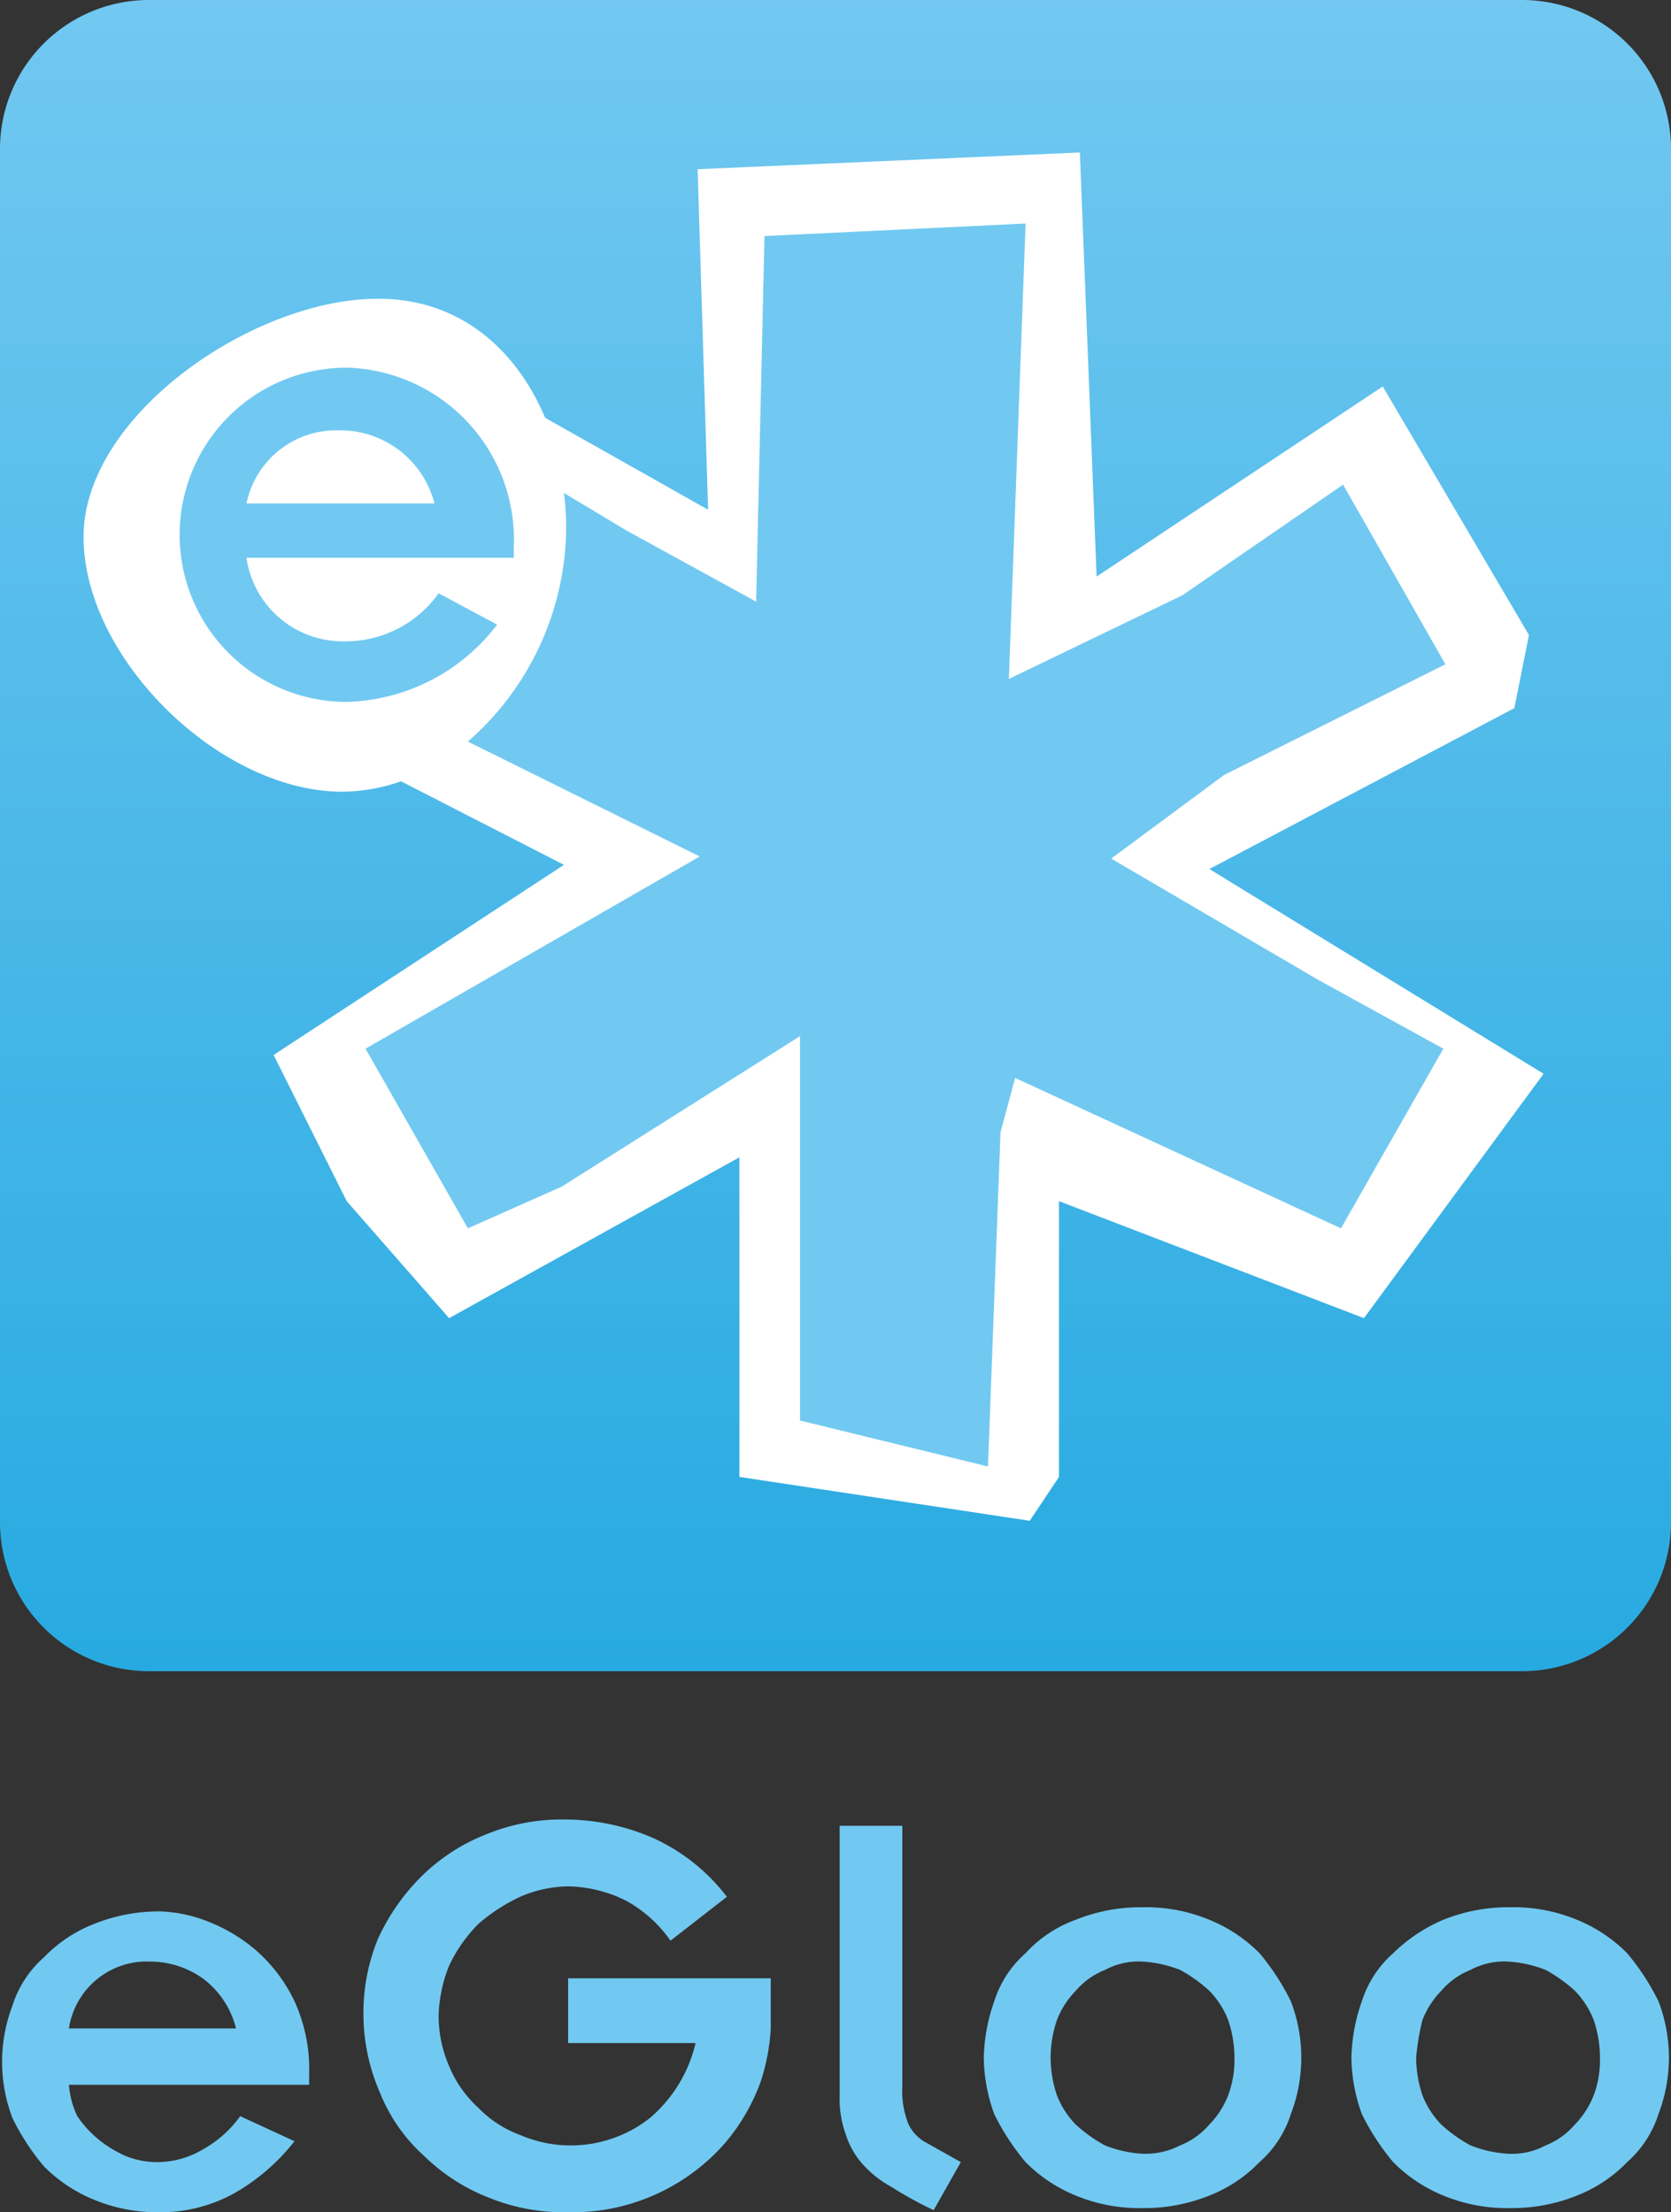
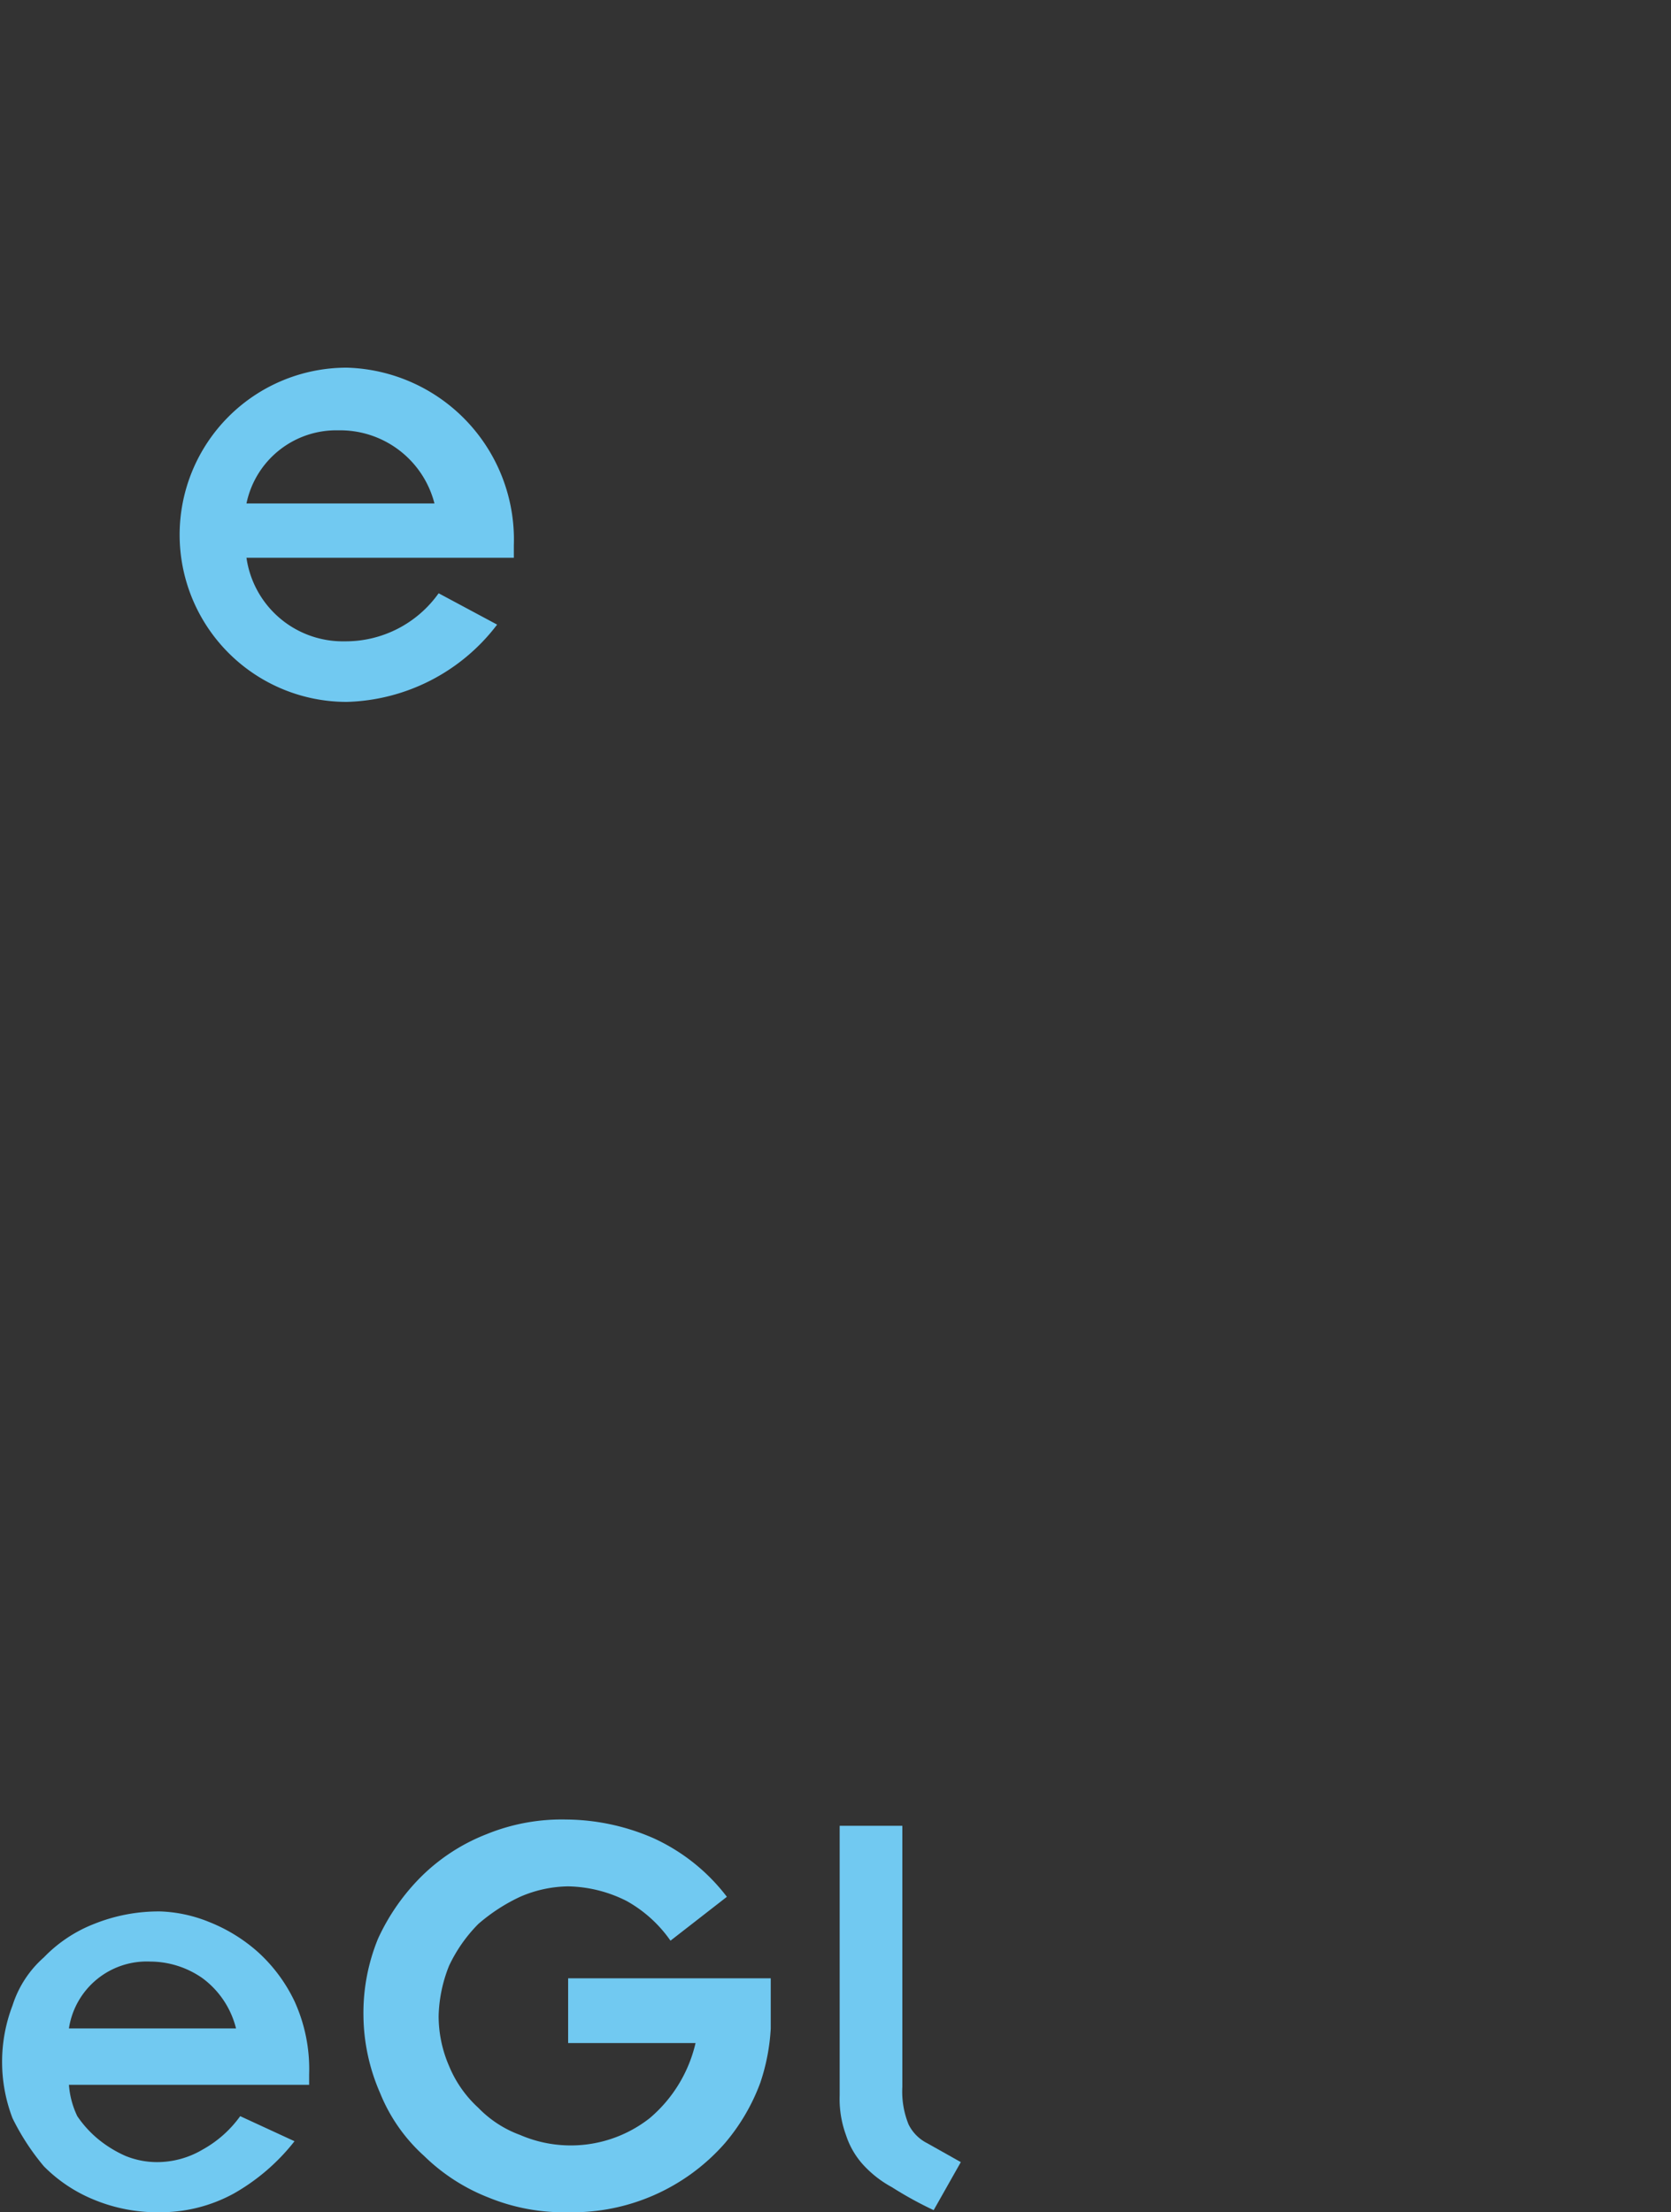
<svg xmlns="http://www.w3.org/2000/svg" id="Layer_1" data-name="Layer 1" width="80" height="105.9" viewBox="0 0 80 105.9">
  <rect x="0" y="0" width="80" height="105.9" fill="#333333" stroke="none" />
  <defs>
    <style>.cls-1{fill:#fff;}.cls-2{fill:#71c9f1;}.cls-3{fill:url(#linear-gradient);}</style>
    <linearGradient id="linear-gradient" x1="95.1" y1="101.8" x2="95.1" y2="181.8" gradientTransform="matrix(1, 0, 0, -1, 0, 232)" gradientUnits="userSpaceOnUse">
      <stop offset="0" stop-color="#27aae1" />
      <stop offset="1" stop-color="#72c8f1" />
    </linearGradient>
  </defs>
-   <rect class="cls-1" x="2.4" y="4.3" width="73.8" height="71.3" />
  <path class="cls-2" d="M69.2,152.7a9.89,9.89,0,0,1-2.9,2.5,7.3,7.3,0,0,1-3.5.9,7.94,7.94,0,0,1-3.2-.6,7.19,7.19,0,0,1-2.4-1.6,11.35,11.35,0,0,1-1.5-2.3,7.54,7.54,0,0,1,0-5.4,5.13,5.13,0,0,1,1.5-2.3,6.74,6.74,0,0,1,2.4-1.6,8.29,8.29,0,0,1,3.2-.6,6.82,6.82,0,0,1,2.3.5,7.89,7.89,0,0,1,2.3,1.4,7.56,7.56,0,0,1,1.8,2.4,7.82,7.82,0,0,1,.7,3.5v.5H58.4a4.19,4.19,0,0,0,.4,1.5,5.24,5.24,0,0,0,1,1.1,5.67,5.67,0,0,0,1.3.8,4,4,0,0,0,1.5.3,4.28,4.28,0,0,0,2.2-.6,5.48,5.48,0,0,0,1.8-1.6Zm-2.8-5.4a4.27,4.27,0,0,0-1.6-2.4,4.38,4.38,0,0,0-2.5-.8,3.77,3.77,0,0,0-3.9,3.2Z" transform="translate(-55.1 -50.2)" />
  <path class="cls-2" d="M72.5,146.7a9.37,9.37,0,0,1,.7-3.7,10.19,10.19,0,0,1,2.1-3,9.19,9.19,0,0,1,3.1-2,9.52,9.52,0,0,1,3.8-.7,10.59,10.59,0,0,1,4.2.9,9.25,9.25,0,0,1,3.5,2.8l-2.7,2.1a6.28,6.28,0,0,0-2.1-1.9,6.44,6.44,0,0,0-2.8-.7,5.93,5.93,0,0,0-2.3.5,8.58,8.58,0,0,0-2,1.3,7.18,7.18,0,0,0-1.4,2,6.87,6.87,0,0,0-.5,2.4,6,6,0,0,0,.5,2.4,5.58,5.58,0,0,0,1.4,2,5.33,5.33,0,0,0,2,1.3,6.12,6.12,0,0,0,6.2-.8,6.69,6.69,0,0,0,2.2-3.6H82.3v-3.1H92v2.4a9.77,9.77,0,0,1-.5,2.6,9.59,9.59,0,0,1-1.7,2.9,9.71,9.71,0,0,1-7.5,3.3,9.52,9.52,0,0,1-3.8-.7,9.19,9.19,0,0,1-3.1-2,8.13,8.13,0,0,1-2.1-3A9.46,9.46,0,0,1,72.5,146.7Z" transform="translate(-55.1 -50.2)" />
  <path class="cls-2" d="M98.3,137.7v12.4a4.18,4.18,0,0,0,.3,1.8,2,2,0,0,0,.9.9l1.6.9L99.8,156a18,18,0,0,1-2-1.1,5.26,5.26,0,0,1-1.4-1.1,3.92,3.92,0,0,1-.8-1.4,5,5,0,0,1-.3-1.9V137.6h3Z" transform="translate(-55.1 -50.2)" />
-   <path class="cls-2" d="M102.2,148.7a8.57,8.57,0,0,1,.5-2.7,5.13,5.13,0,0,1,1.5-2.3,6,6,0,0,1,2.4-1.6,8.29,8.29,0,0,1,3.2-.6,7.94,7.94,0,0,1,3.2.6,7.19,7.19,0,0,1,2.4,1.6,11.35,11.35,0,0,1,1.5,2.3,7.54,7.54,0,0,1,0,5.4,5.13,5.13,0,0,1-1.5,2.3,6.74,6.74,0,0,1-2.4,1.6,8.29,8.29,0,0,1-3.2.6,7.94,7.94,0,0,1-3.2-.6,7.19,7.19,0,0,1-2.4-1.6,11.35,11.35,0,0,1-1.5-2.3A8.08,8.08,0,0,1,102.2,148.7Zm3.2,0a5.66,5.66,0,0,0,.3,1.8,4.19,4.19,0,0,0,.9,1.4,7.1,7.1,0,0,0,1.4,1,5.84,5.84,0,0,0,1.8.4,3.66,3.66,0,0,0,1.8-.4,3.59,3.59,0,0,0,1.4-1,4.19,4.19,0,0,0,.9-1.4,4.84,4.84,0,0,0,.3-1.8,5.66,5.66,0,0,0-.3-1.8,4.19,4.19,0,0,0-.9-1.4,7.1,7.1,0,0,0-1.4-1,5.84,5.84,0,0,0-1.8-.4,3.42,3.42,0,0,0-1.8.4,3.59,3.59,0,0,0-1.4,1,4.19,4.19,0,0,0-.9,1.4A5.66,5.66,0,0,0,105.4,148.7Z" transform="translate(-55.1 -50.2)" />
-   <path class="cls-2" d="M119.8,148.7a8.57,8.57,0,0,1,.5-2.7,5.13,5.13,0,0,1,1.5-2.3,7.76,7.76,0,0,1,2.4-1.6,8.29,8.29,0,0,1,3.2-.6,7.94,7.94,0,0,1,3.2.6,7.19,7.19,0,0,1,2.4,1.6,11.35,11.35,0,0,1,1.5,2.3,7.54,7.54,0,0,1,0,5.4,5.13,5.13,0,0,1-1.5,2.3,6.74,6.74,0,0,1-2.4,1.6,8.29,8.29,0,0,1-3.2.6,7.94,7.94,0,0,1-3.2-.6,7.19,7.19,0,0,1-2.4-1.6,11.35,11.35,0,0,1-1.5-2.3A8.08,8.08,0,0,1,119.8,148.7Zm3.1,0a5.66,5.66,0,0,0,.3,1.8,4.19,4.19,0,0,0,.9,1.4,7.1,7.1,0,0,0,1.4,1,5.84,5.84,0,0,0,1.8.4,3.42,3.42,0,0,0,1.8-.4,3.59,3.59,0,0,0,1.4-1,4.19,4.19,0,0,0,.9-1.4,4.84,4.84,0,0,0,.3-1.8,5.66,5.66,0,0,0-.3-1.8,4.19,4.19,0,0,0-.9-1.4,7.1,7.1,0,0,0-1.4-1,5.84,5.84,0,0,0-1.8-.4,3.42,3.42,0,0,0-1.8.4,3.59,3.59,0,0,0-1.4,1,4.19,4.19,0,0,0-.9,1.4A11.27,11.27,0,0,0,122.9,148.7Z" transform="translate(-55.1 -50.2)" />
  <path class="cls-2" d="M66.9,74.3a4.39,4.39,0,0,1,4.4-3.5,4.66,4.66,0,0,1,4.6,3.5Zm9.2,4.3a5.46,5.46,0,0,1-4.5,2.3,4.66,4.66,0,0,1-4.7-4H79.7v-.6a8.23,8.23,0,0,0-8-8.5,8,8,0,1,0,0,16,9.35,9.35,0,0,0,7.2-3.7Z" transform="translate(-55.1 -50.2)" />
-   <path class="cls-2" d="M108.3,91.3l5.4-4L124.3,82l-4.9-8.6-7.7,5.3-8.3,4,.8-21.8-12.5.6L91.3,79l-6.2-3.4-3-1.8a13.4,13.4,0,0,1,.1,2,13.72,13.72,0,0,1-4.7,9.9l11.1,5.5-16,9.2,4.9,8.6,4.5-2,11.4-7.2v18.4l9,2.2.6-16,.7-2.6,15.6,7.2,4.9-8.6-6-3.3Z" transform="translate(-55.1 -50.2)" />
-   <path class="cls-3" d="M128,50.2H62.2a7.13,7.13,0,0,0-7.1,7.1v65.8a7.13,7.13,0,0,0,7.1,7.1H128a7.13,7.13,0,0,0,7.1-7.1V57.3A7.13,7.13,0,0,0,128,50.2Zm-7.6,63.1-14.6-5.6v13.2l-1.4,2.1-13.9-2.1V105.6l-13.9,7.7-4.9-5.6-3.5-7,13.9-9.1-7.8-4a8.68,8.68,0,0,1-2.8.5c-5.9,0-12.4-6.4-12.4-12.2s8.1-11.4,14.1-11.4c3.9,0,6.6,2.4,8,5.7L89,74.6l-.5-16.3,18.3-.8.8,20.3,13.7-9.1,7,11.9-.7,3.5L113,91.8l16,9.8Z" transform="translate(-55.1 -50.2)" />
</svg>